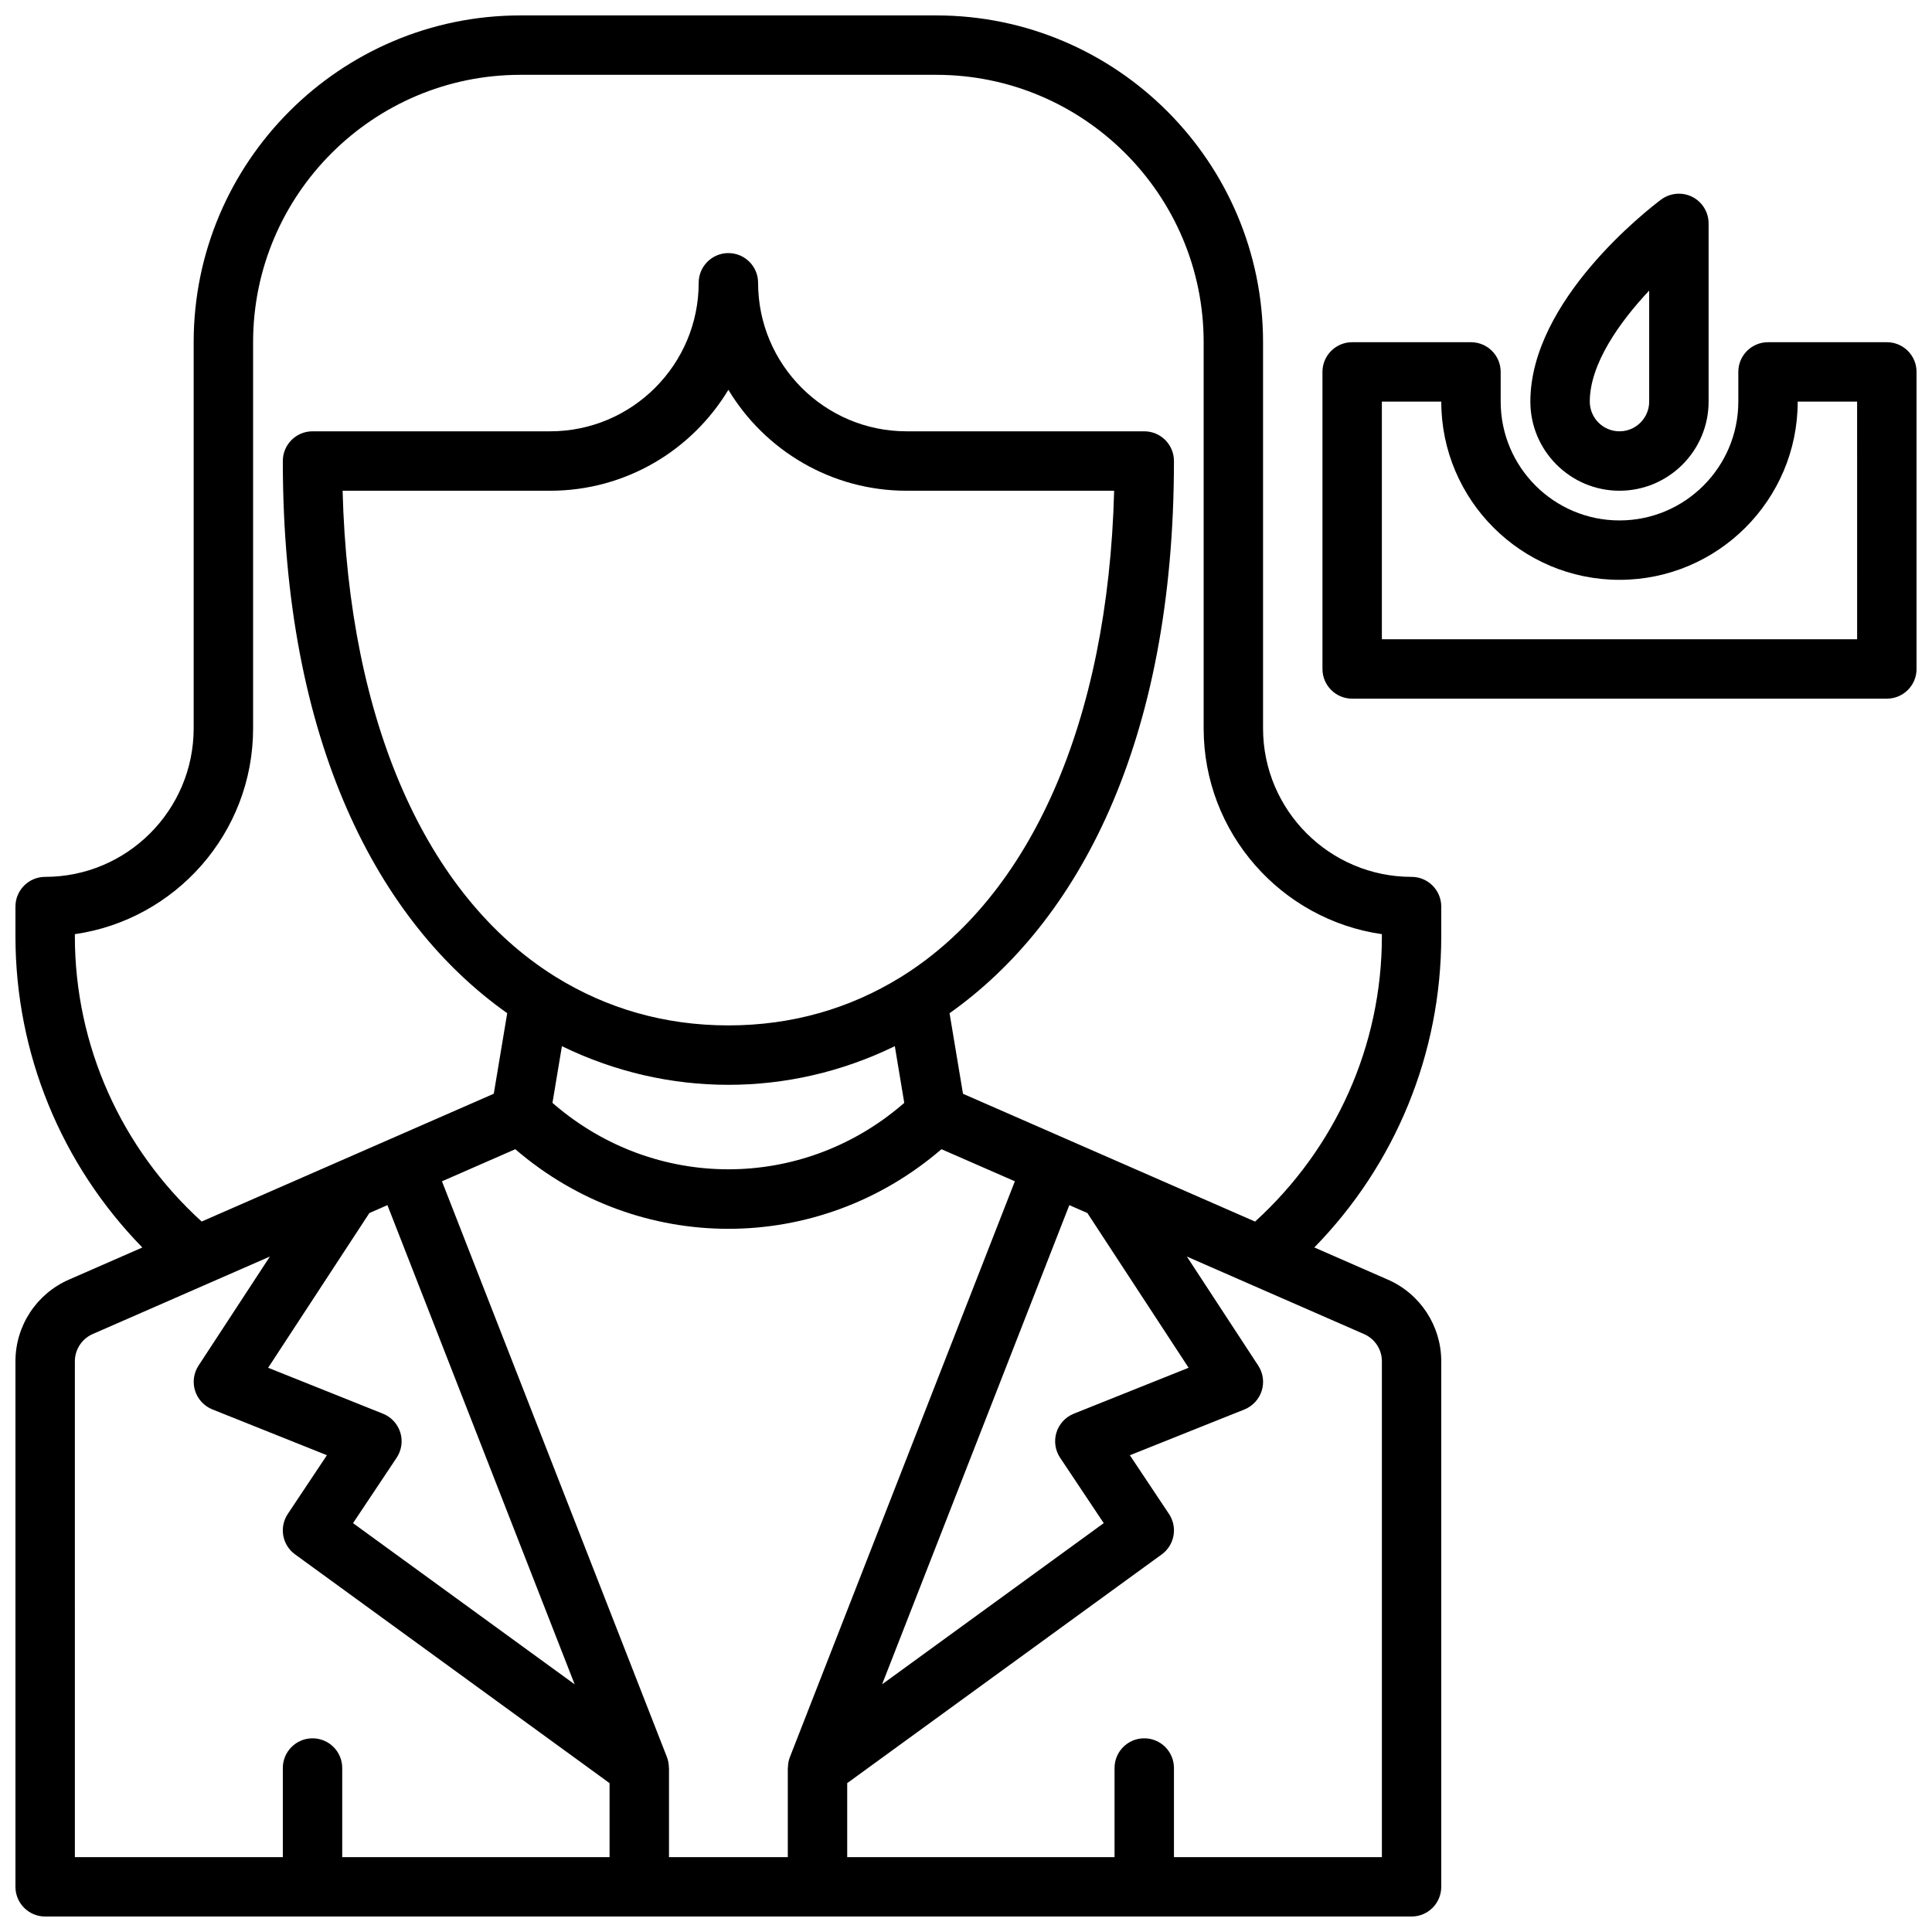
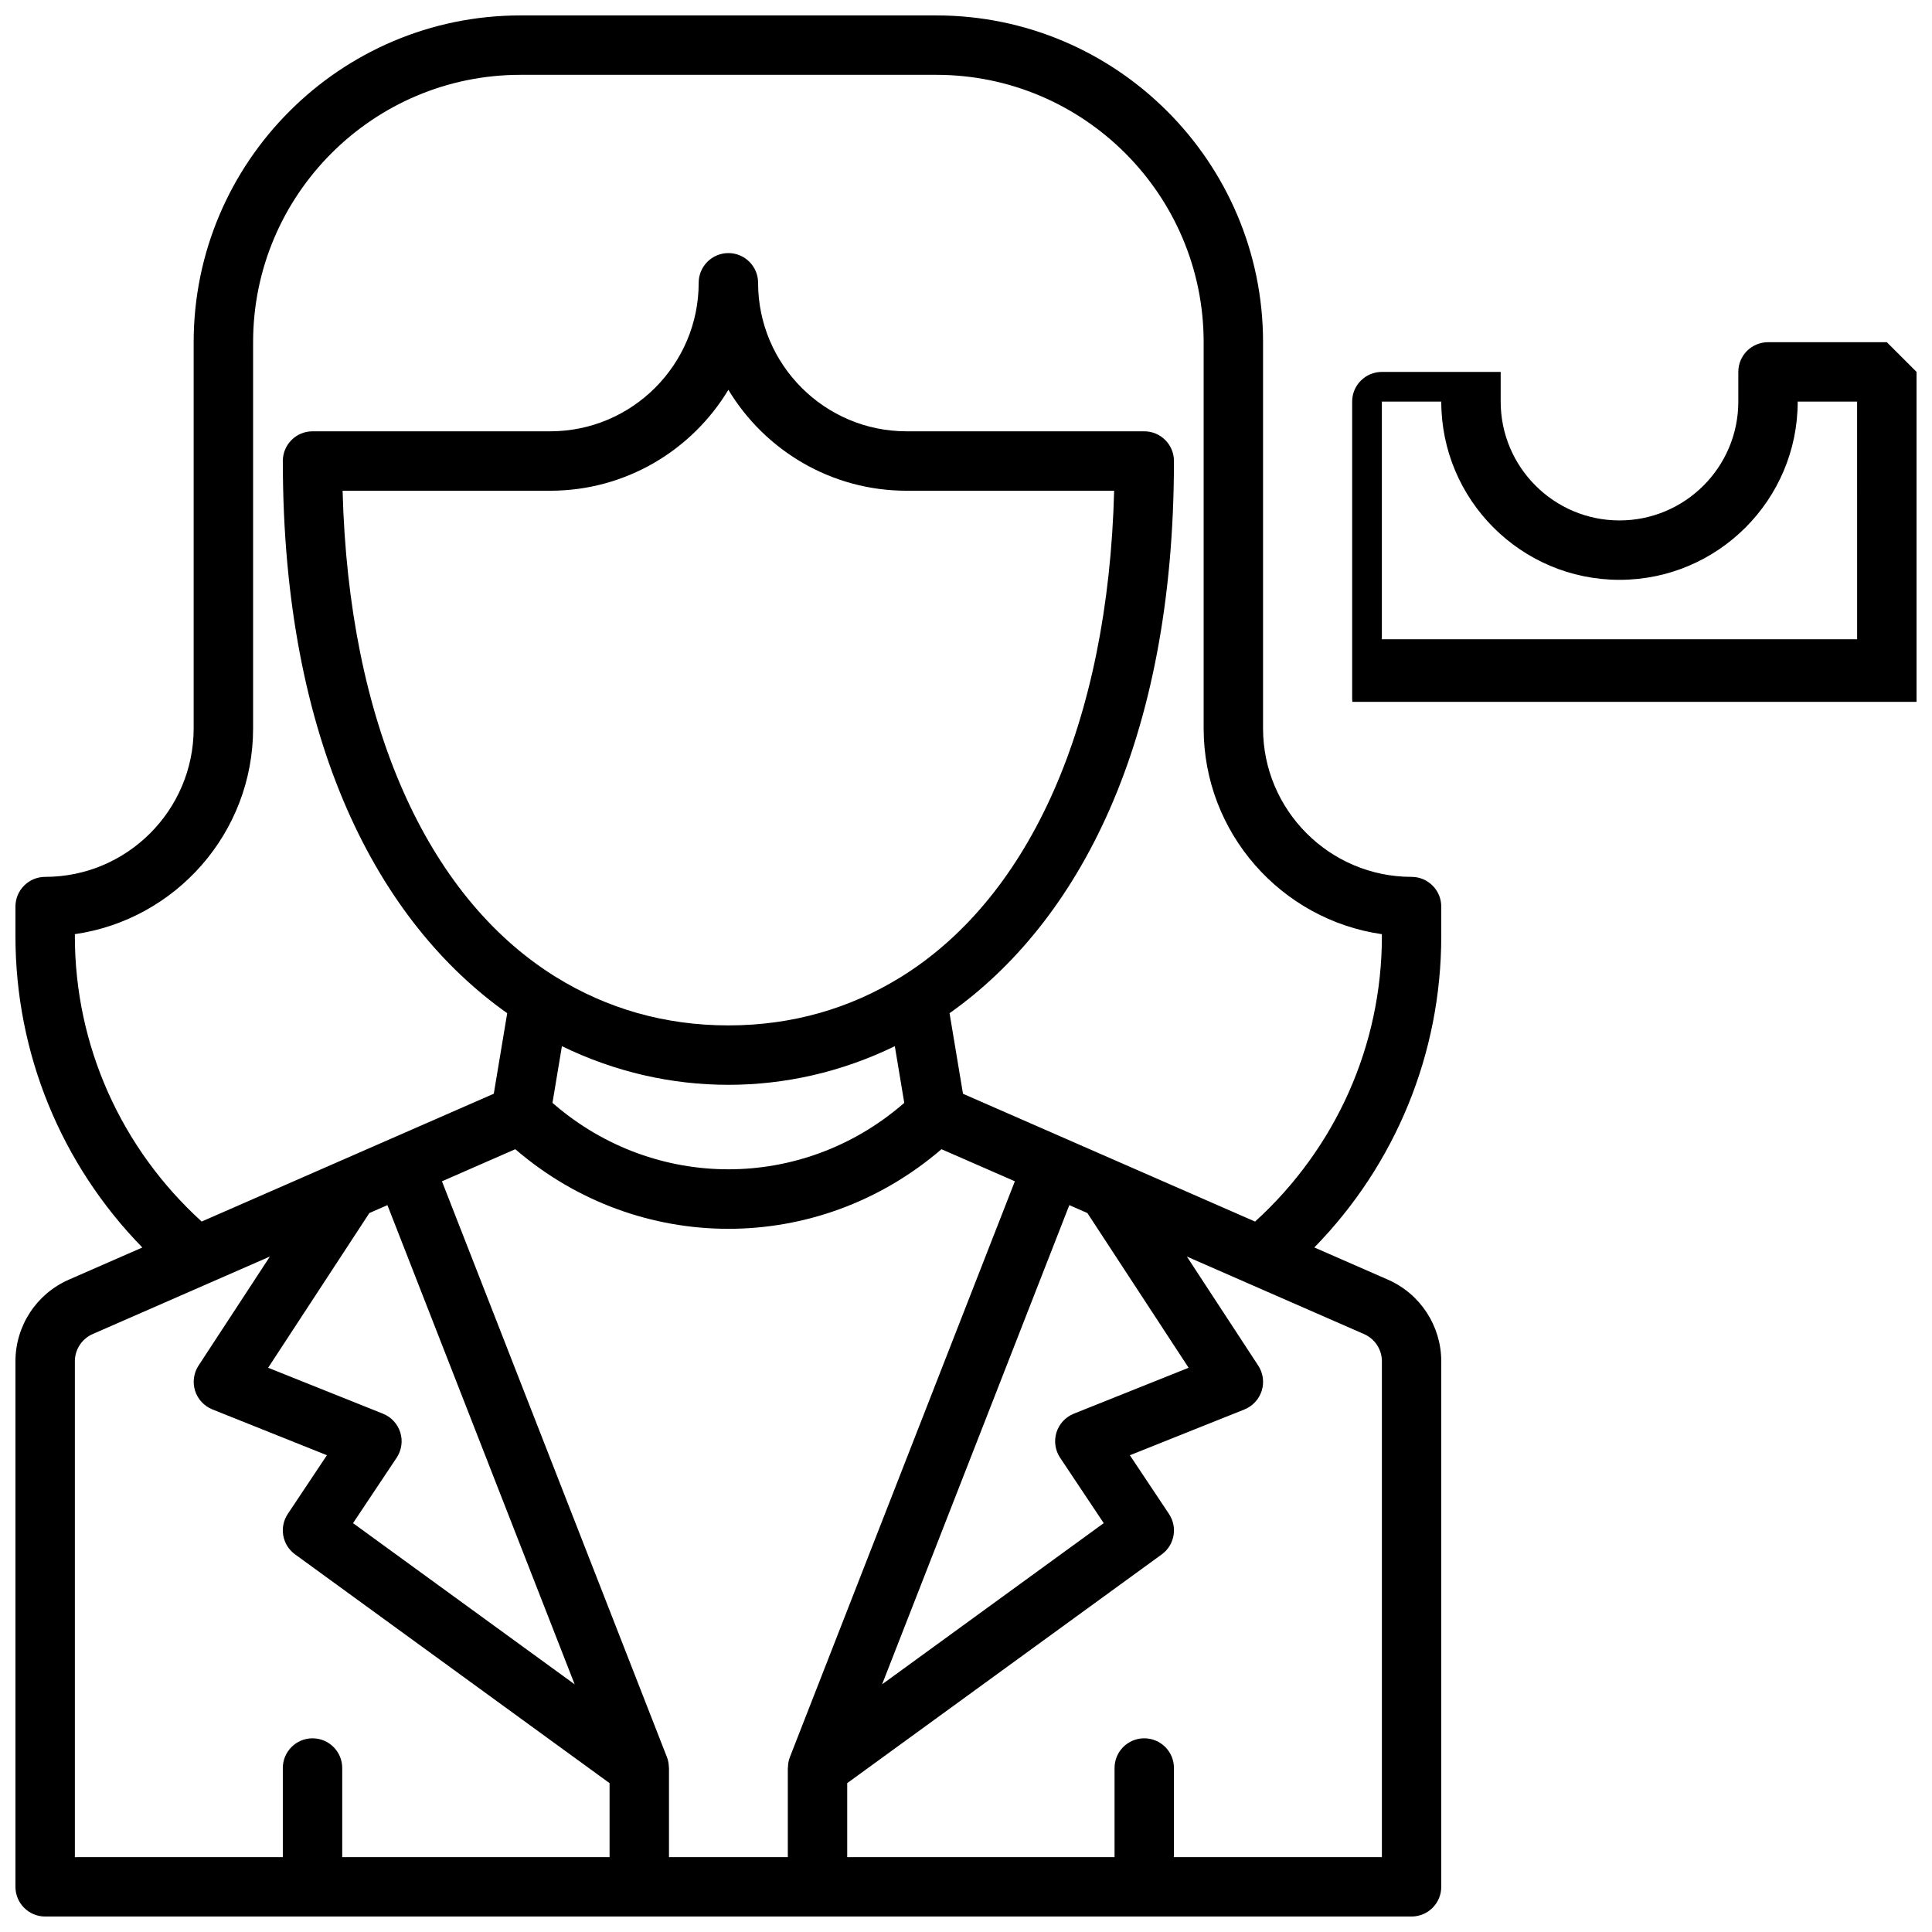
<svg xmlns="http://www.w3.org/2000/svg" width="800px" height="800px" version="1.1" viewBox="144 144 512 512">
  <defs>
    <clipPath id="b">
      <path d="m148.09 148.09h377.91v503.81h-377.91z" />
    </clipPath>
    <clipPath id="a">
      <path d="m494 234h157.9v96h-157.9z" />
    </clipPath>
  </defs>
  <g clip-path="url(#b)">
    <path d="m518.08 376.38c-21.703 0-39.359-17.656-39.359-39.359v-102.34c0-47.742-38.848-86.594-86.594-86.594h-110.21c-47.742 0-86.594 38.848-86.594 86.594v102.34c0 21.703-17.656 39.359-39.359 39.359-4.352 0-7.871 3.527-7.871 7.871v7.871c0 31.078 12.148 60.496 33.629 82.477l-19.484 8.527c-8.594 3.762-14.145 12.254-14.145 21.629v139.27c0 4.344 3.519 7.871 7.871 7.871h362.11c4.352 0 7.871-3.527 7.871-7.871v-139.27c0-9.375-5.551-17.871-14.145-21.641h-0.008l-19.484-8.527c21.492-21.969 33.637-51.383 33.637-82.465v-7.871c0-4.344-3.516-7.871-7.871-7.871zm-354.24 128.38c0-3.125 1.852-5.961 4.715-7.219l46.973-20.547-18.91 28.898c-1.289 1.969-1.629 4.426-0.922 6.676 0.715 2.25 2.402 4.062 4.59 4.945l30.348 12.137-10.359 15.547c-2.348 3.512-1.504 8.25 1.922 10.73l83.344 60.625v19.609h-70.848v-23.617c0-4.344-3.519-7.871-7.871-7.871-4.352 0-7.871 3.527-7.871 7.871v23.617h-55.109zm219.5-102.21c-0.25 0.141-0.48 0.277-0.707 0.441-13.336 8.223-28.613 12.75-45.602 12.75-16.988 0-32.266-4.527-45.602-12.754-0.227-0.164-0.465-0.301-0.707-0.441-33.613-21.199-54.316-66.879-55.93-128.5l55.004 0.004c20.02 0 37.582-10.73 47.23-26.75 9.652 16.02 27.215 26.75 47.234 26.75h55c-1.613 61.621-22.316 107.3-55.922 128.5zm-46.309 28.938c15.004 0 30.031-3.379 44.105-10.242l2.504 15.027-0.504 0.434c-26.719 22.898-65.496 22.891-92.223 0l-0.504-0.434 2.504-15.027c14.086 6.863 29.113 10.242 44.117 10.242zm-56.477 17.066 0.125 0.102c32.637 27.992 80.059 27.992 112.7 0l0.125-0.102 19.445 8.5-59.629 152.62c-0.348 0.883-0.488 1.793-0.504 2.707-0.008 0.059-0.039 0.105-0.039 0.16v23.617h-31.488v-23.617c0-0.055-0.031-0.102-0.031-0.156-0.016-0.906-0.164-1.828-0.504-2.707l-59.629-152.62zm144.39 81.766 11.555 17.328-58.734 42.715 49.617-126.99 4.785 2.094 26.828 41.004-30.426 12.172c-2.203 0.883-3.891 2.707-4.598 4.977-0.695 2.262-0.344 4.727 0.973 6.703zm-174.86-6.699c-0.707-2.266-2.394-4.094-4.598-4.977l-30.426-12.172 26.828-41.004 4.785-2.094 49.617 126.99-58.734-42.715 11.555-17.328c1.32-1.98 1.676-4.445 0.973-6.703zm260.13-18.863v131.4h-55.105v-23.617c0-4.344-3.519-7.871-7.871-7.871-4.352 0-7.871 3.527-7.871 7.871v23.617h-70.848v-19.609l83.348-60.613c3.426-2.481 4.266-7.219 1.922-10.73l-10.359-15.547 30.348-12.137c2.188-0.883 3.871-2.691 4.59-4.945 0.707-2.25 0.371-4.707-0.922-6.676l-18.91-28.898 16.32 7.141c0.016 0.008 0.031 0.016 0.047 0.023l30.598 13.383c2.863 1.258 4.715 4.082 4.715 7.207zm0-112.63c0 28.969-12.266 56.191-33.605 75.602l-77.406-33.867-3.559-21.348c34.016-24.062 59.465-71.617 59.465-146.34 0-4.344-3.519-7.871-7.871-7.871h-62.977c-21.703 0-39.359-17.656-39.359-39.359 0-4.344-3.519-7.871-7.871-7.871-4.352 0-7.871 3.527-7.871 7.871 0 21.703-17.656 39.359-39.359 39.359h-62.977c-4.352 0-7.871 3.527-7.871 7.871 0 74.723 25.449 122.28 59.465 146.33l-3.559 21.348-77.414 33.867c-21.336-19.406-33.602-46.629-33.602-75.598v-0.559c26.672-3.832 47.234-26.828 47.234-54.543v-102.34c0-39.062 31.781-70.848 70.848-70.848h110.21c39.07 0 70.848 31.789 70.848 70.848v102.34c0 27.719 20.562 50.711 47.23 54.547z" />
  </g>
  <g clip-path="url(#a)">
-     <path d="m644.03 234.69h-31.488c-4.352 0-7.871 3.527-7.871 7.871v7.871c0 17.367-14.121 31.488-31.488 31.488-17.367 0-31.488-14.121-31.488-31.488v-7.871c0-4.344-3.519-7.871-7.871-7.871h-31.488c-4.352 0-7.871 3.527-7.871 7.871v78.719c0 4.344 3.519 7.871 7.871 7.871h141.7c4.352 0 7.871-3.527 7.871-7.871v-78.719c0-4.348-3.519-7.871-7.871-7.871zm-7.871 78.719h-125.95v-62.977h15.742c0 26.047 21.184 47.23 47.23 47.23 26.047 0 47.23-21.184 47.23-47.23h15.742z" />
+     <path d="m644.03 234.69h-31.488c-4.352 0-7.871 3.527-7.871 7.871v7.871c0 17.367-14.121 31.488-31.488 31.488-17.367 0-31.488-14.121-31.488-31.488v-7.871h-31.488c-4.352 0-7.871 3.527-7.871 7.871v78.719c0 4.344 3.519 7.871 7.871 7.871h141.7c4.352 0 7.871-3.527 7.871-7.871v-78.719c0-4.348-3.519-7.871-7.871-7.871zm-7.871 78.719h-125.95v-62.977h15.742c0 26.047 21.184 47.23 47.23 47.23 26.047 0 47.23-21.184 47.23-47.23h15.742z" />
  </g>
-   <path d="m573.18 274.05c13.02 0 23.617-10.598 23.617-23.617v-47.23c0-2.984-1.684-5.707-4.352-7.047-2.664-1.324-5.859-1.031-8.246 0.746-3.551 2.664-34.637 26.75-34.637 53.531 0 13.02 10.598 23.617 23.617 23.617zm7.871-53.051v29.434c0 4.336-3.527 7.871-7.871 7.871s-7.871-3.535-7.871-7.871c0-9.973 7.879-21.051 15.742-29.434z" />
</svg>